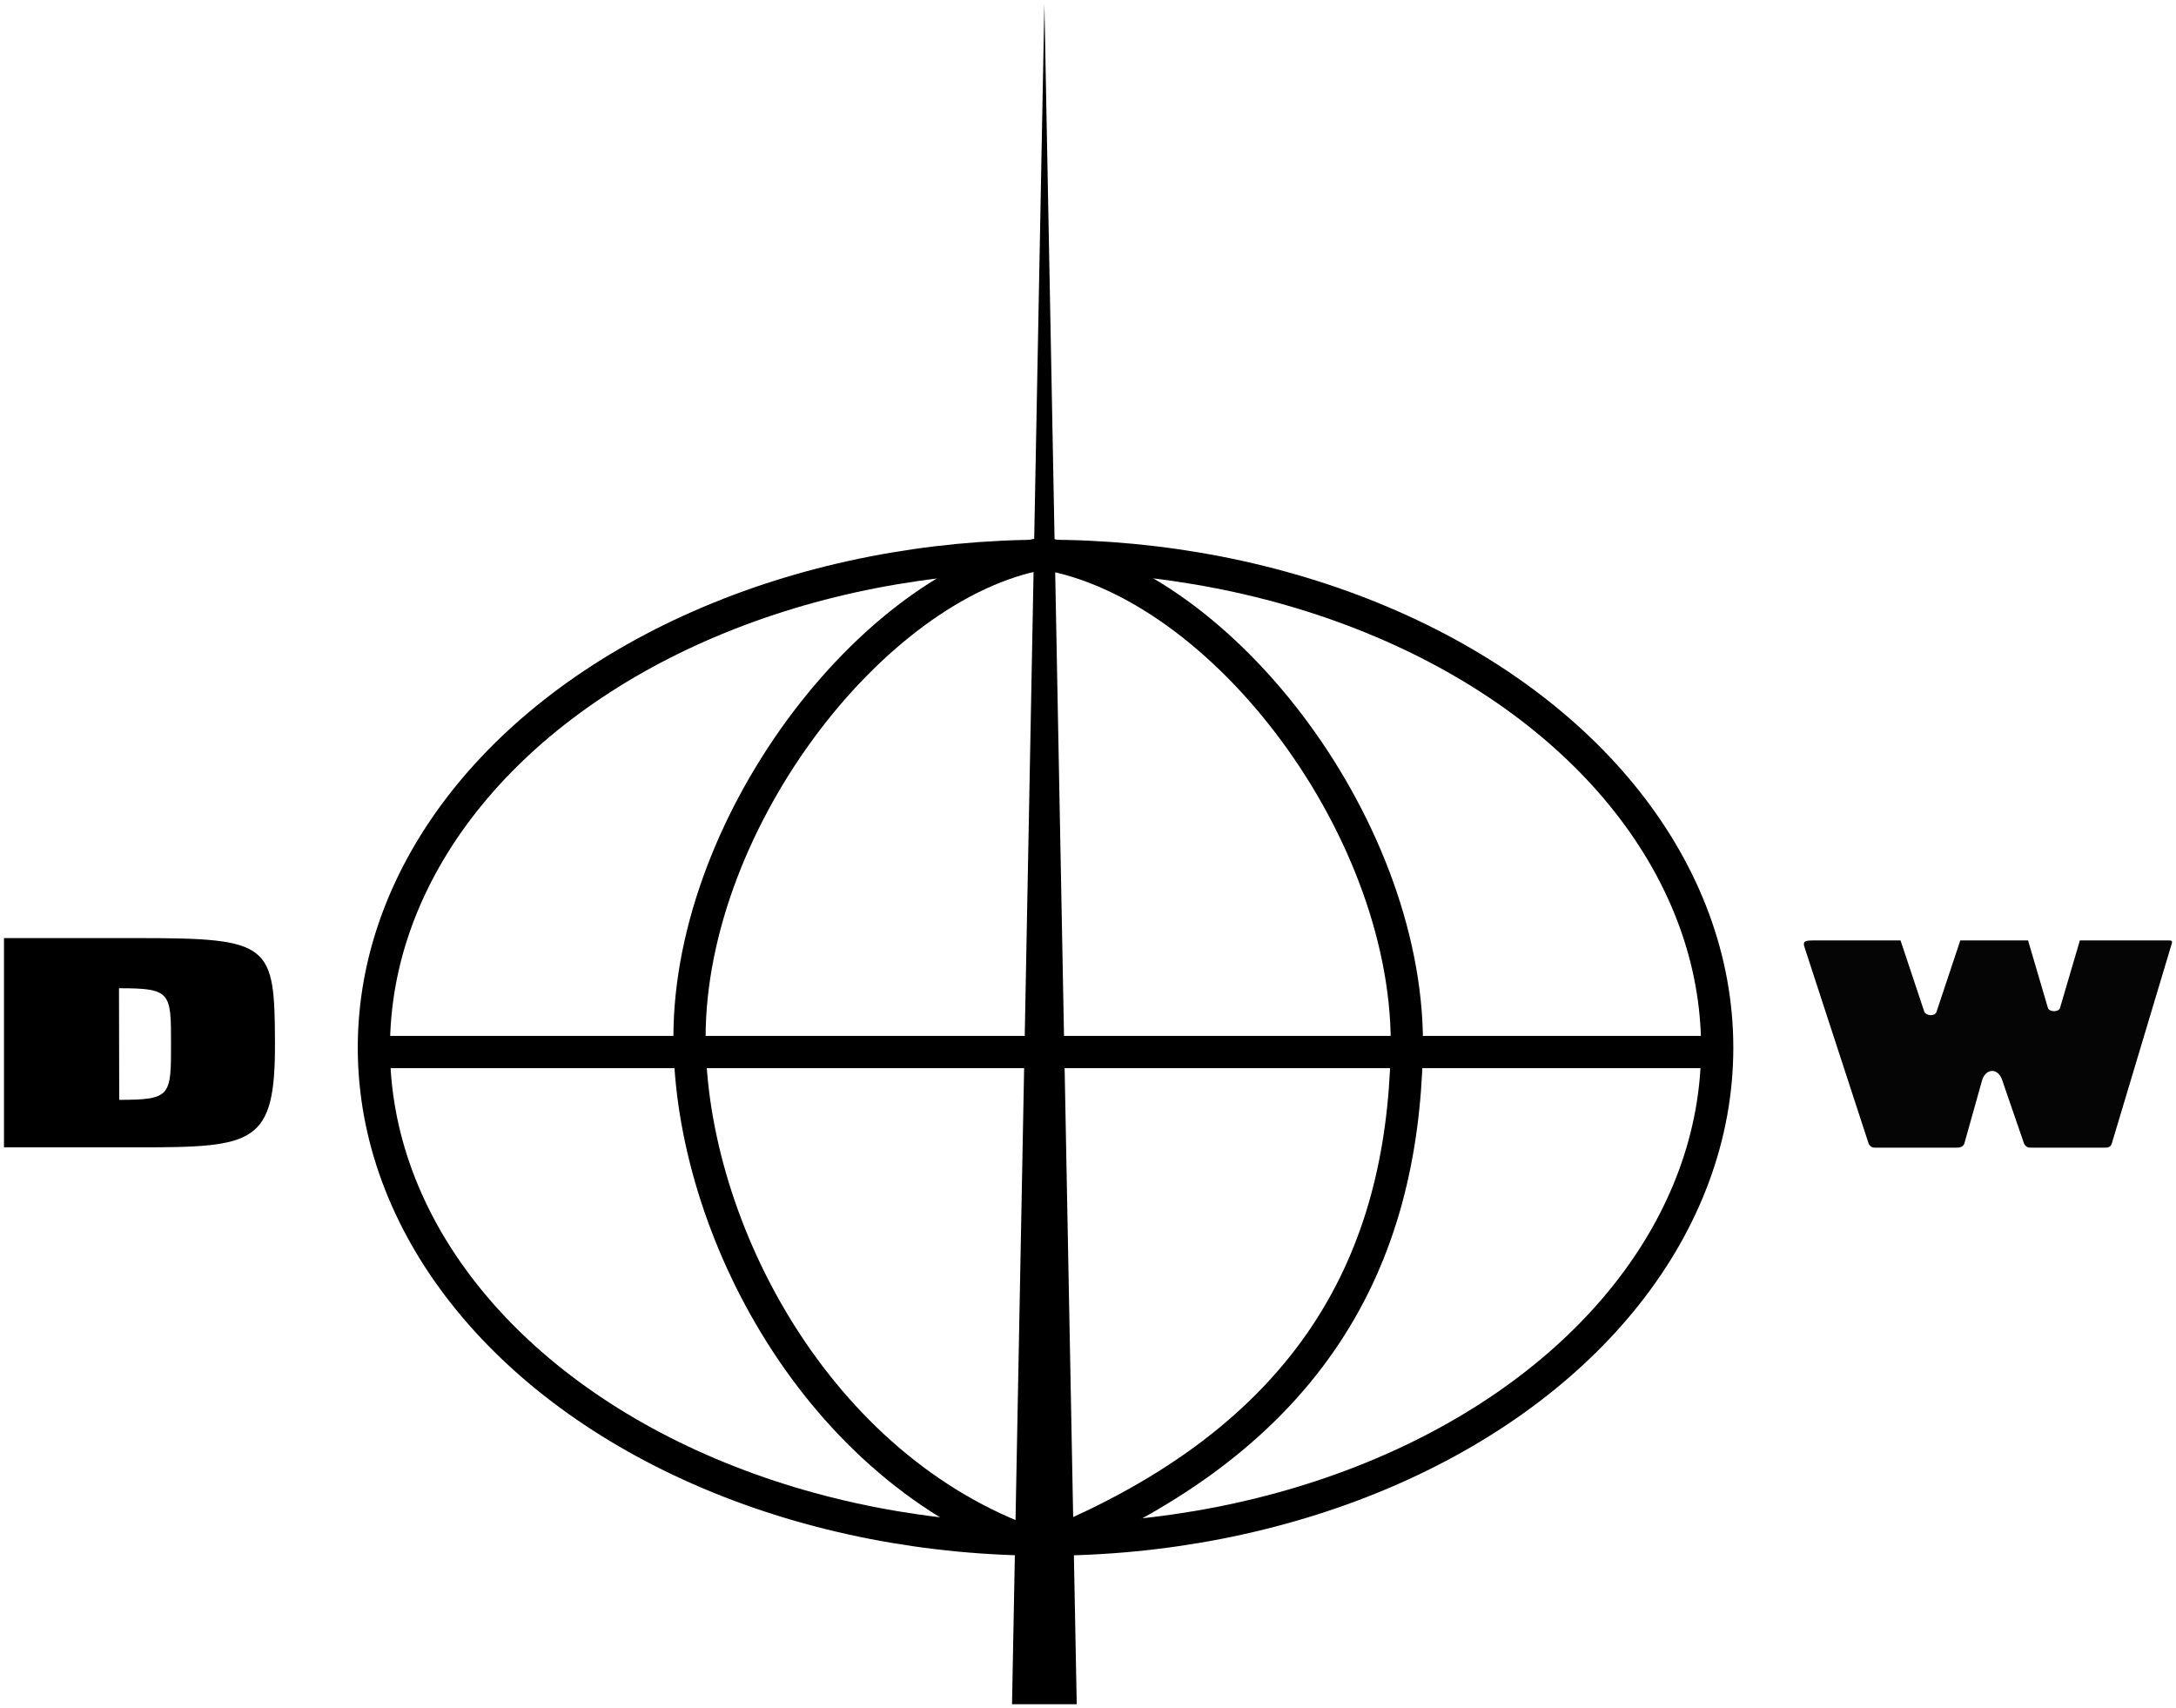
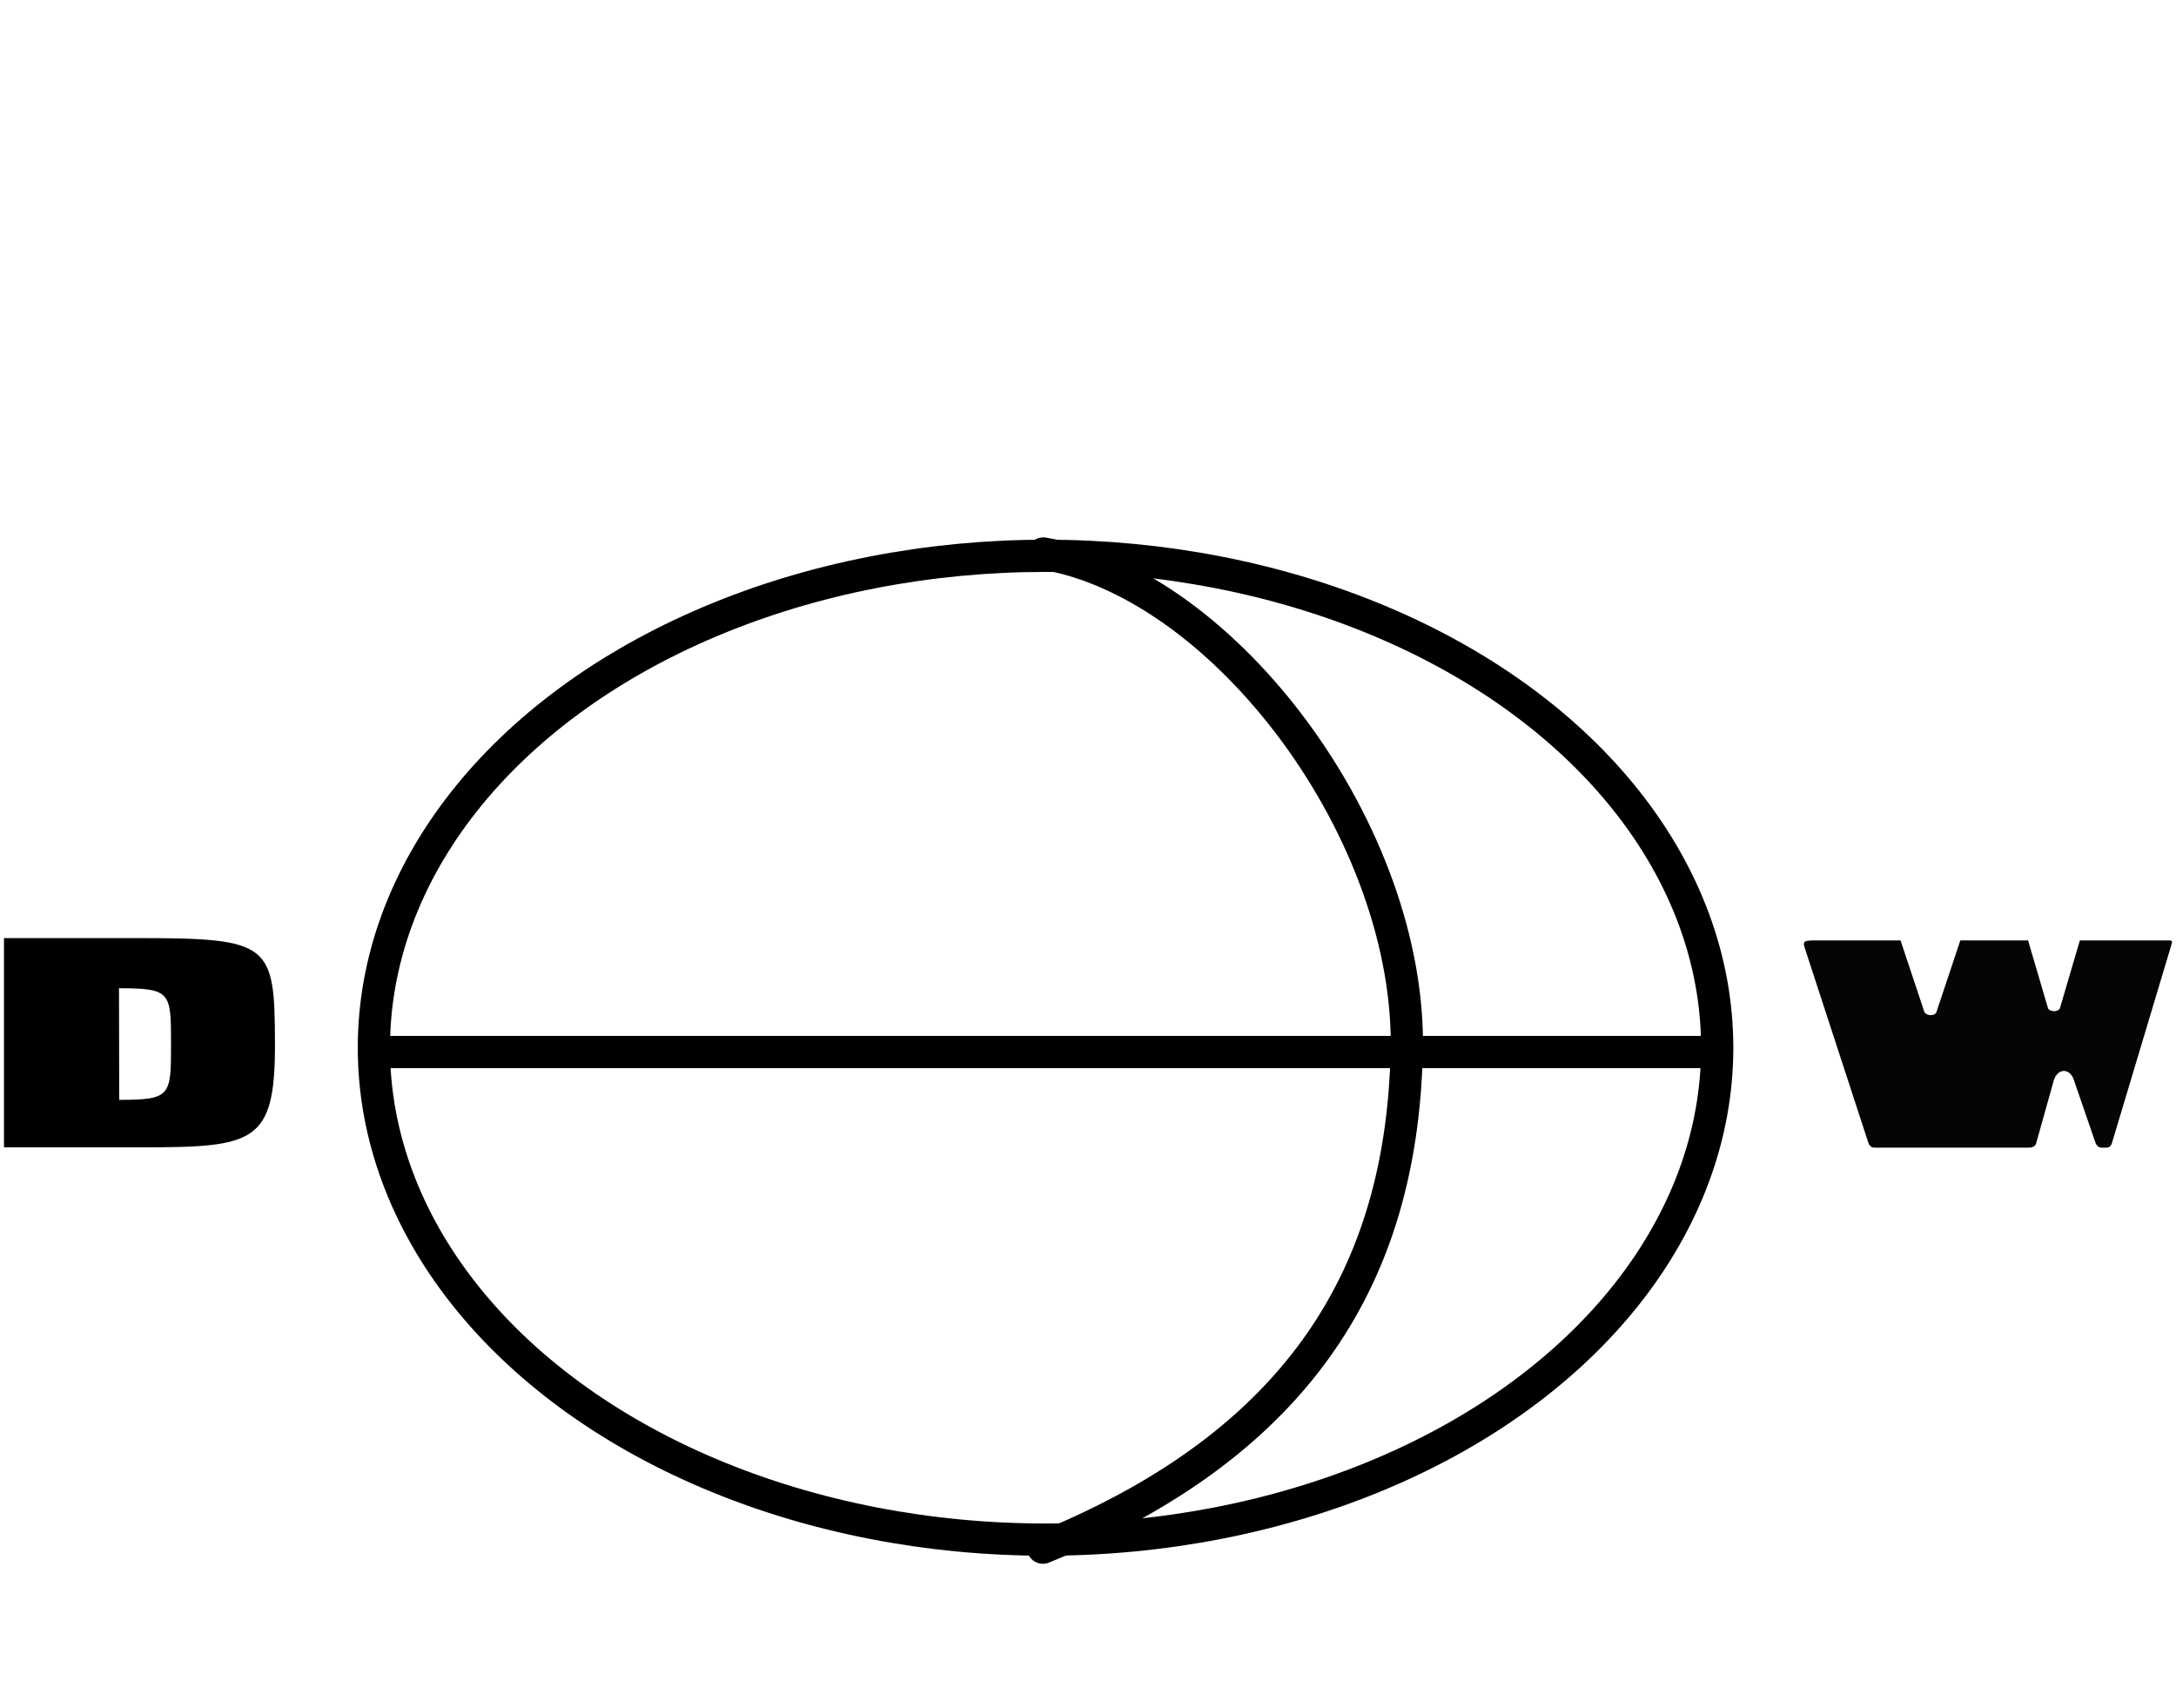
<svg xmlns="http://www.w3.org/2000/svg" xmlns:ns1="http://sodipodi.sourceforge.net/DTD/sodipodi-0.dtd" xmlns:ns2="http://www.inkscape.org/namespaces/inkscape" version="1.1" id="svg2" width="546" height="428.55" viewBox="0 0 546 428.55" ns1:docname="Deutsche Welle (1953).svg" ns2:version="1.0.1 (3bc2e813f5, 2020-09-07)">
  <defs id="defs6" />
  <ns1:namedview pagecolor="#ffffff" bordercolor="#666666" borderopacity="1" objecttolerance="10" gridtolerance="10" guidetolerance="10" ns2:pageopacity="0" ns2:pageshadow="2" ns2:window-width="1920" ns2:window-height="1017" id="namedview4" showgrid="true" ns2:zoom="0.86132815" ns2:cx="258.67793" ns2:cy="222.21317" ns2:window-x="-8" ns2:window-y="-8" ns2:window-maximized="1" ns2:current-layer="g10" ns2:document-rotation="0">
    <ns2:grid type="xygrid" id="grid864" />
  </ns1:namedview>
  <g ns2:groupmode="layer" ns2:label="Image" id="g10">
    <path d="m 1,235.349 v 52.494 h 34.024 c 28.888,0 34.055,-0.916 33.97,-26.247 -0.083,-24.666 -1.083,-26.247 -33.97,-26.247 z m 41.914,26.58 c 0,12.999 0,13.999 -12.999,13.999 0,0 0,0 -0.057,-27.998 13.056,0 13.056,1 13.056,13.999 z" id="path22" style="opacity:1;fill:#000000;fill-opacity:1;stroke-width:2.147" ns1:nodetypes="ccsssczscz" />
-     <polygon points="202.139,134.222 207.395,134.222 204.767,0 " id="polygon8" transform="matrix(3.089,0,0,3.178,-370.471,1)" />
    <ellipse style="fill:none;fill-rule:evenodd;stroke:#000000;stroke-width:8.084;stroke-linecap:round;stroke-linejoin:round;stroke-miterlimit:4;stroke-dasharray:none;stroke-opacity:1;paint-order:markers fill stroke" id="path843" cx="262.347" cy="262.848" rx="168.533" ry="123.407" />
-     <path style="fill:none;stroke:#000000;stroke-width:8.084;stroke-linecap:round;stroke-linejoin:miter;stroke-miterlimit:4;stroke-dasharray:none;stroke-opacity:1" d="M 261.875,388.273 C 206.887,370.579 174.301,310.712 173.041,262.818 171.598,208.007 218.642,146.417 261.78,138.858" id="path845" ns1:nodetypes="csc" />
    <path style="fill:none;stroke:#000000;stroke-width:8.084;stroke-linecap:round;stroke-linejoin:miter;stroke-miterlimit:4;stroke-dasharray:none;stroke-opacity:1" d="m 261.684,388.273 c 68.943,-27.955 90.036,-73.457 91.297,-124.223 1.361,-54.813 -45.601,-117.632 -91.201,-125.191" id="path845-3" ns1:nodetypes="csc" />
    <path style="fill:none;stroke:#000000;stroke-width:8.084;stroke-linecap:butt;stroke-linejoin:miter;stroke-miterlimit:4;stroke-dasharray:none;stroke-opacity:1" d="M 93.91,263.929 H 433.883" id="path862" ns1:nodetypes="cc" />
-     <path style="opacity:1;fill:#050505;fill-opacity:1;fill-rule:evenodd;stroke:none;stroke-width:0.418;stroke-linecap:round;stroke-linejoin:round;stroke-miterlimit:4;stroke-dasharray:none;stroke-opacity:1;paint-order:markers fill stroke" d="m 452.882,237.931 c -0.71,-2 0,-2 3,-2 h 20.998 l 6,17.999 c 0.622,1 2.618,1 3,0 l 6,-17.999 h 16.999 l 5,16.999 c 0.446,1 2.622,1 3,0 l 5,-16.999 h 21.998 c 1,0 1.335,0 1,1 l -14.999,49.996 c -0.386,1 -1,1 -2,1 h -17.999 c -1,0 -1.391,0 -2,-1 l -5.508,-15.999 c -1,-3 -4,-3 -5,0 l -4.492,15.999 c -0.305,0.76 -1,1 -2,1 H 470.881 c -1,0 -1.409,0 -2,-1 z" id="path878" ns1:nodetypes="ccccccccccccccccccccccc" />
+     <path style="opacity:1;fill:#050505;fill-opacity:1;fill-rule:evenodd;stroke:none;stroke-width:0.418;stroke-linecap:round;stroke-linejoin:round;stroke-miterlimit:4;stroke-dasharray:none;stroke-opacity:1;paint-order:markers fill stroke" d="m 452.882,237.931 c -0.71,-2 0,-2 3,-2 h 20.998 l 6,17.999 c 0.622,1 2.618,1 3,0 l 6,-17.999 h 16.999 l 5,16.999 c 0.446,1 2.622,1 3,0 l 5,-16.999 h 21.998 c 1,0 1.335,0 1,1 l -14.999,49.996 c -0.386,1 -1,1 -2,1 c -1,0 -1.391,0 -2,-1 l -5.508,-15.999 c -1,-3 -4,-3 -5,0 l -4.492,15.999 c -0.305,0.76 -1,1 -2,1 H 470.881 c -1,0 -1.409,0 -2,-1 z" id="path878" ns1:nodetypes="ccccccccccccccccccccccc" />
  </g>
</svg>